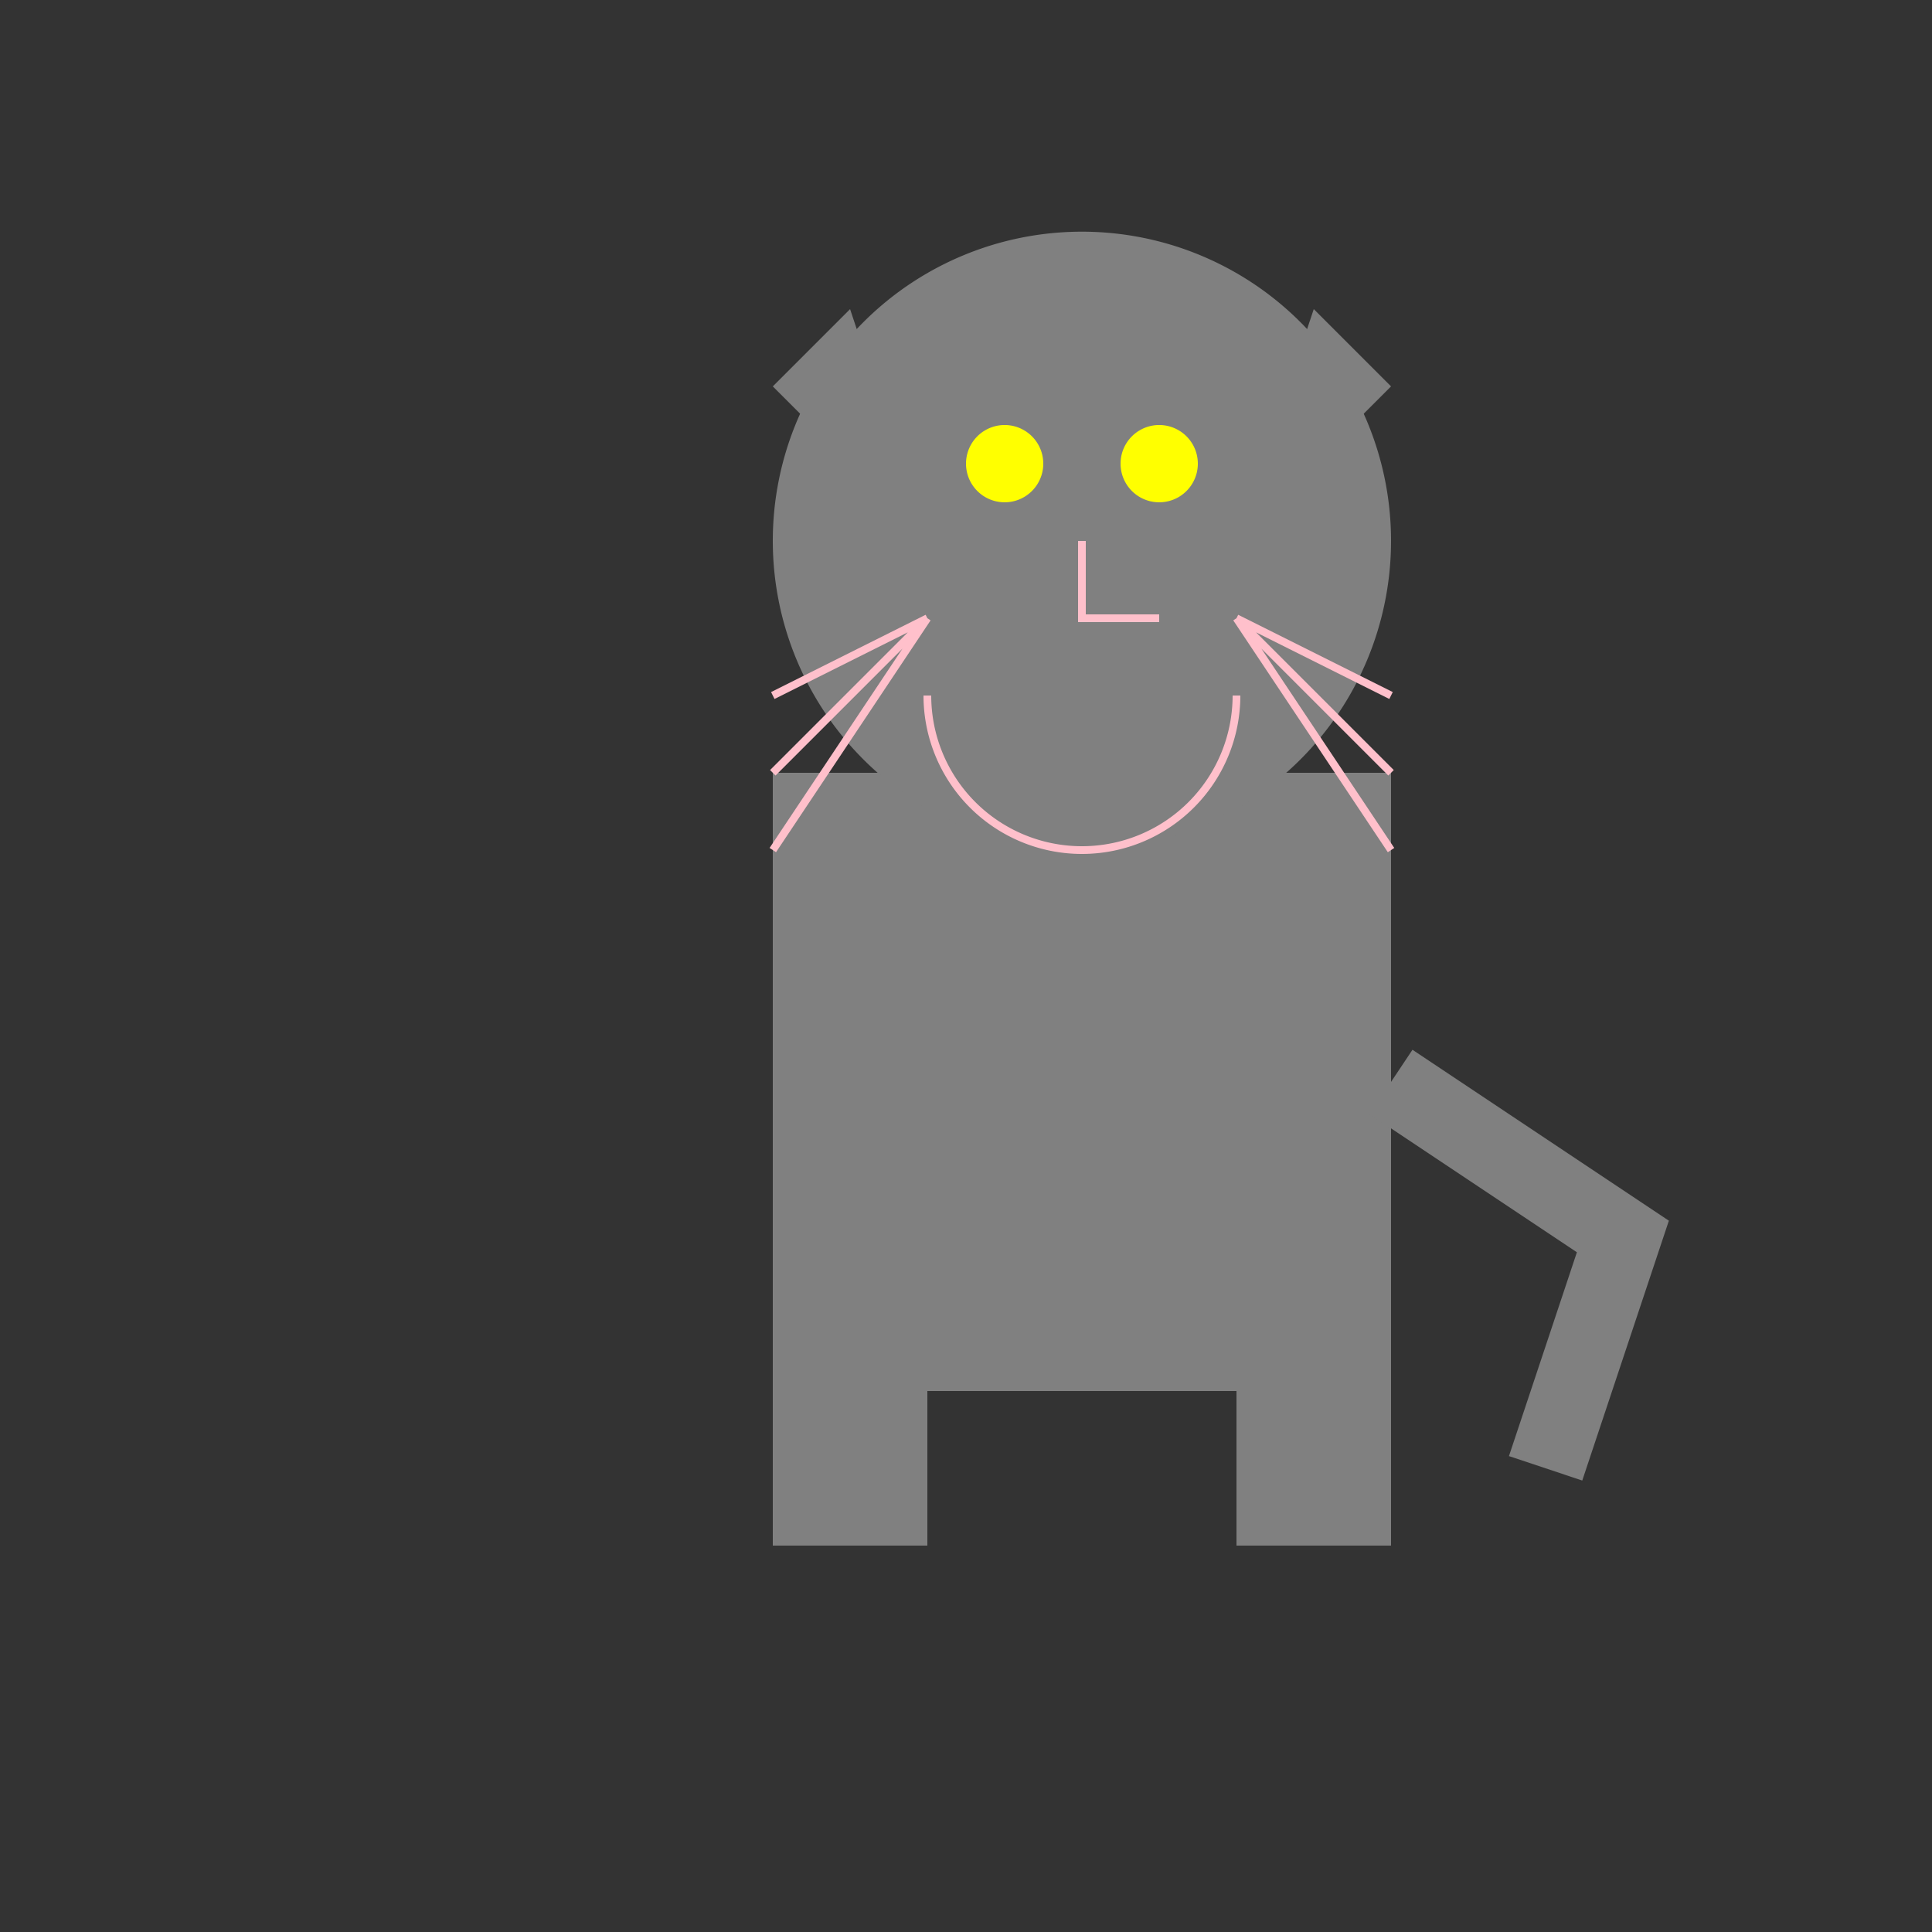
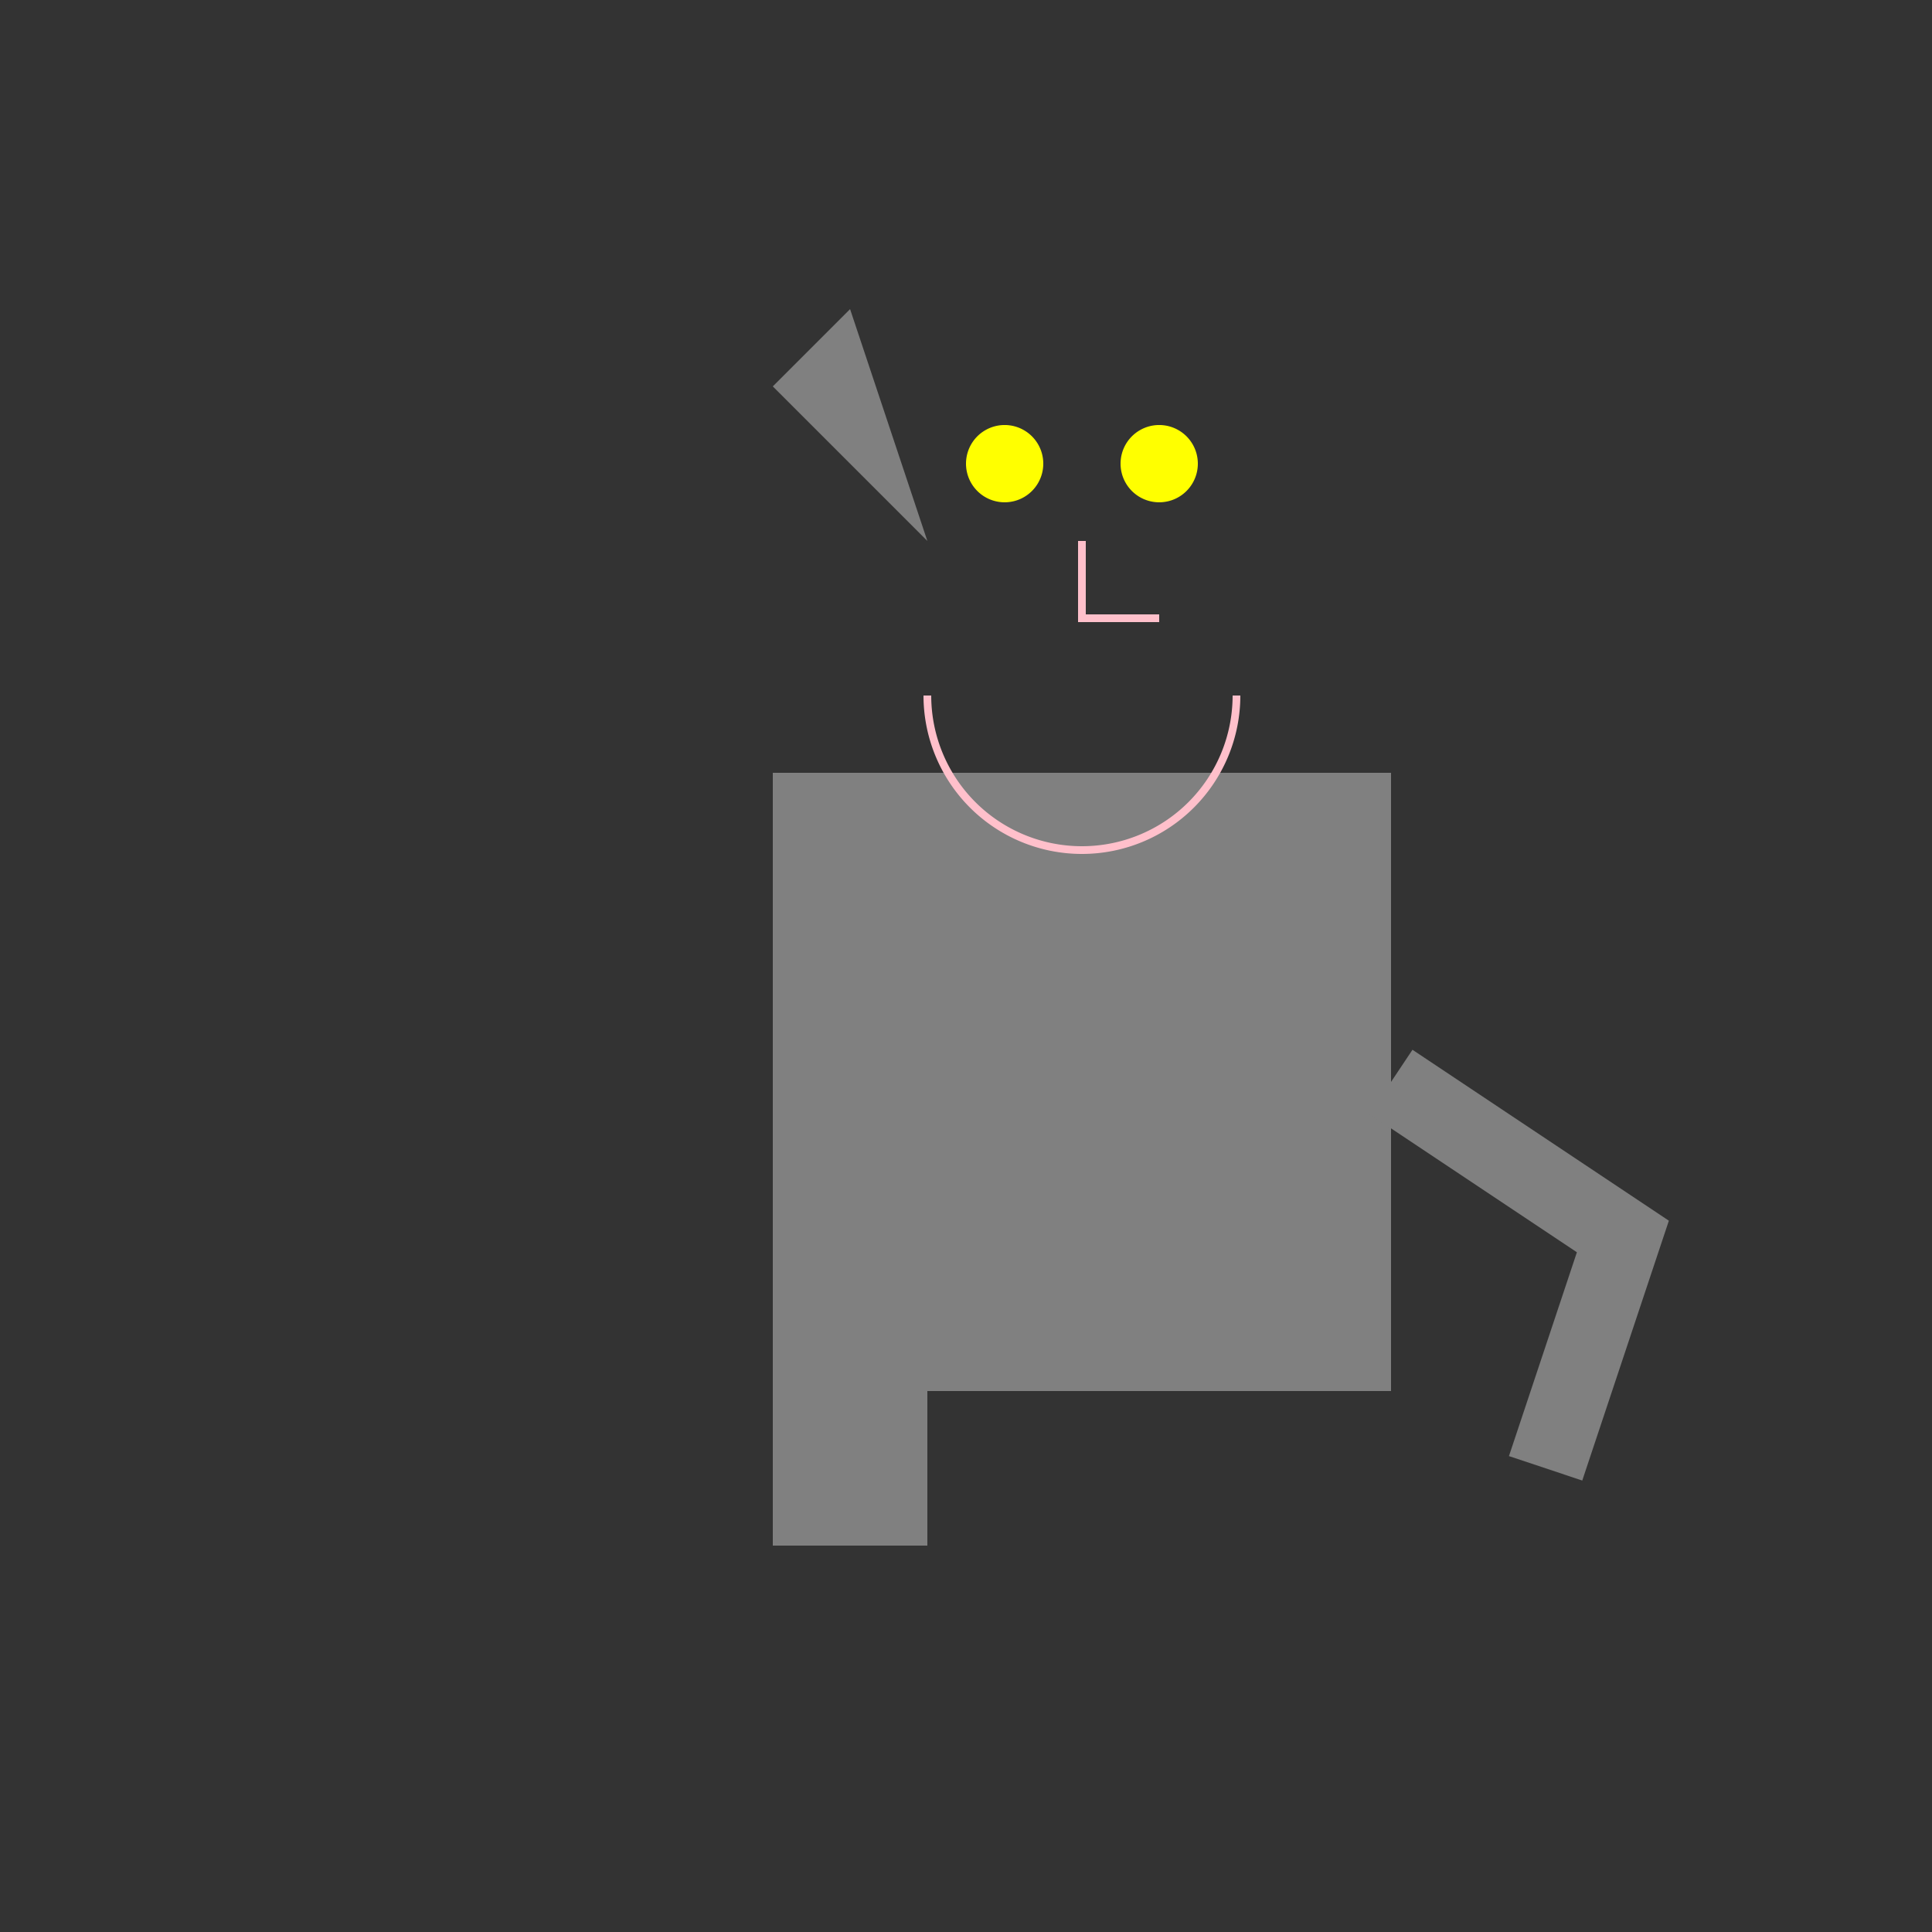
<svg xmlns="http://www.w3.org/2000/svg" width="500" height="500">
  <rect width="100%" height="100%" fill="#333333" stroke="none" />
  <defs />
  <g>
    <rect fill="gray" stroke="none" x="200" y="200" width="160" height="160" />
-     <path fill="gray" stroke="none" paint-order="stroke fill markers" d=" M 360 140 A 80 80 0 1 1 360 139.92" />
    <path fill="gray" stroke="none" paint-order="stroke fill markers" d=" M 220 80 L 240 140 L 200 100 Z" />
-     <path fill="gray" stroke="none" paint-order="stroke fill markers" d=" M 340 80 L 320 140 L 360 100 Z" />
+     <path fill="gray" stroke="none" paint-order="stroke fill markers" d=" M 340 80 L 320 140 Z" />
    <path fill="yellow" stroke="none" paint-order="stroke fill markers" d=" M 270 120 A 10 10 0 1 1 270 119.99" />
    <path fill="yellow" stroke="none" paint-order="stroke fill markers" d=" M 310 120 A 10 10 0 1 1 310 119.99" />
    <path fill="none" stroke="pink" paint-order="fill stroke markers" d=" M 280 140 L 280 160 L 300 160" stroke-miterlimit="10" stroke-width="2" stroke-dasharray="" />
    <path fill="none" stroke="pink" paint-order="fill stroke markers" d=" M 320 180 A 40 40 0 0 1 240 180" stroke-miterlimit="10" stroke-width="2" stroke-dasharray="" />
-     <path fill="none" stroke="pink" paint-order="fill stroke markers" d=" M 240 160 L 200 180 M 240 160 L 200 200 M 240 160 L 200 220 M 320 160 L 360 180 M 320 160 L 360 200 M 320 160 L 360 220" stroke-miterlimit="10" stroke-width="2" stroke-dasharray="" />
    <rect fill="gray" stroke="none" x="200" y="360" width="40" height="40" />
-     <rect fill="gray" stroke="none" x="320" y="360" width="40" height="40" />
    <path fill="none" stroke="gray" paint-order="fill stroke markers" d=" M 360 280 L 420 320 L 400 380" stroke-miterlimit="10" stroke-width="20" stroke-dasharray="" />
  </g>
</svg>